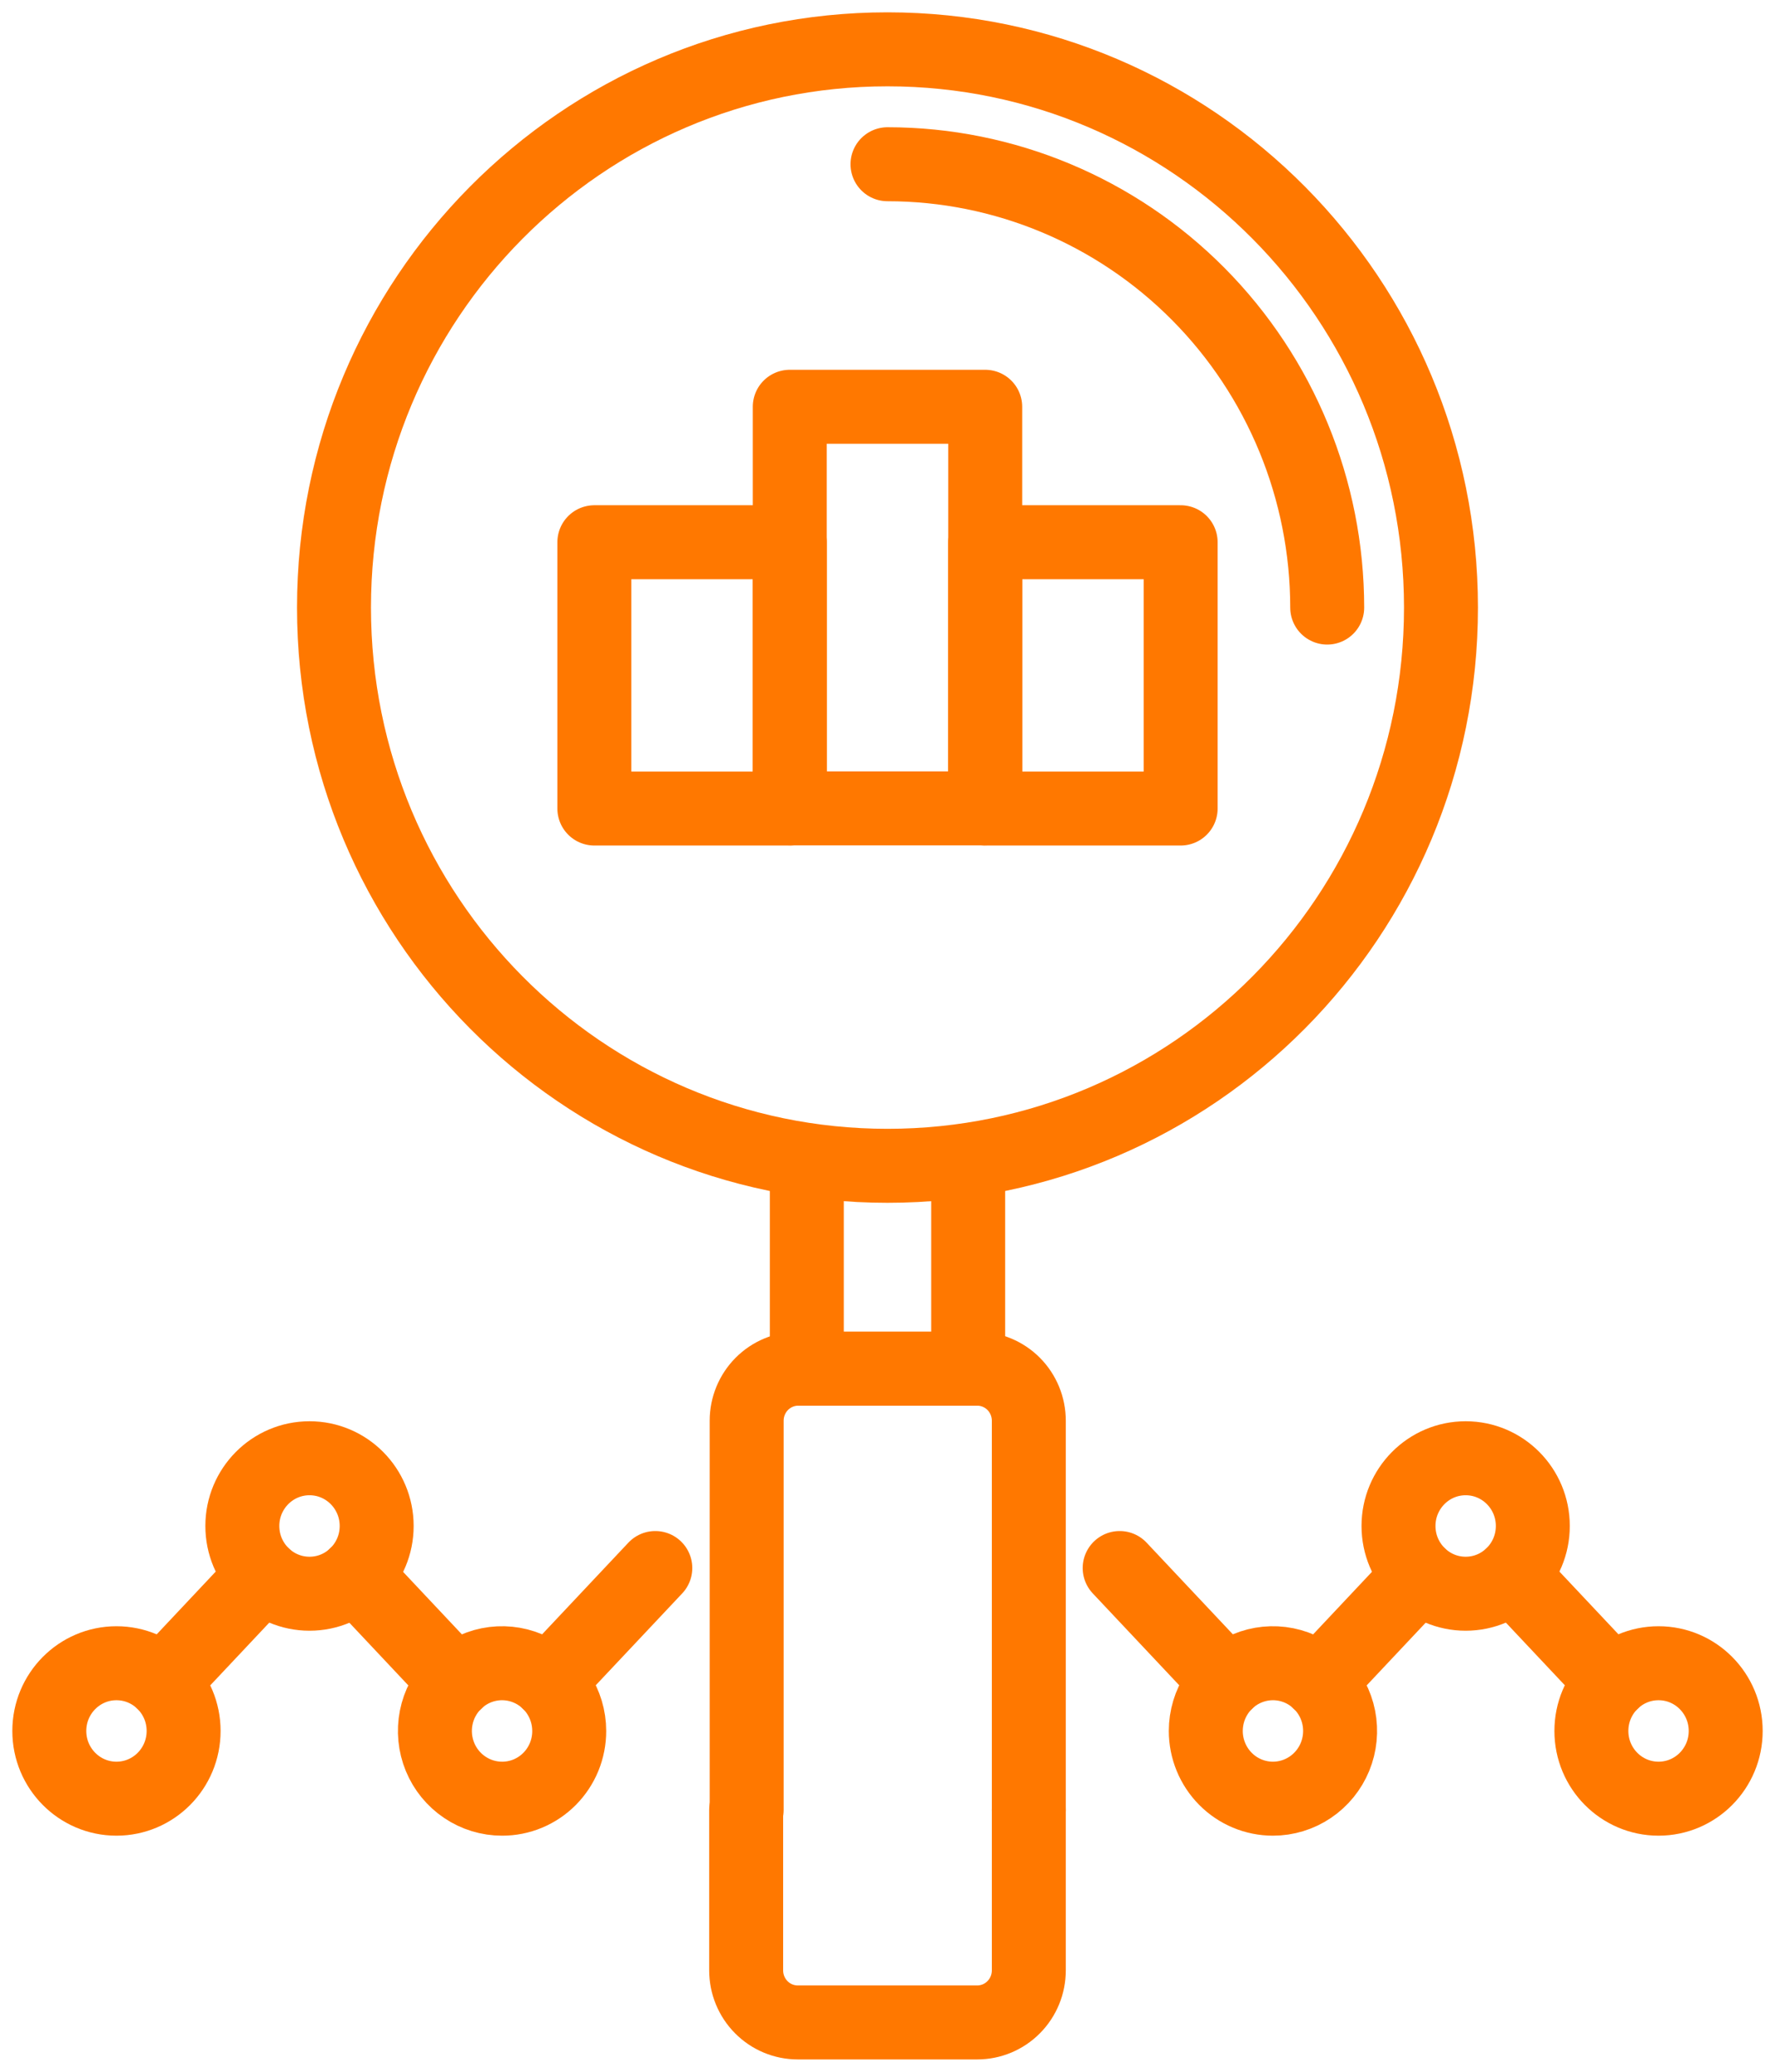
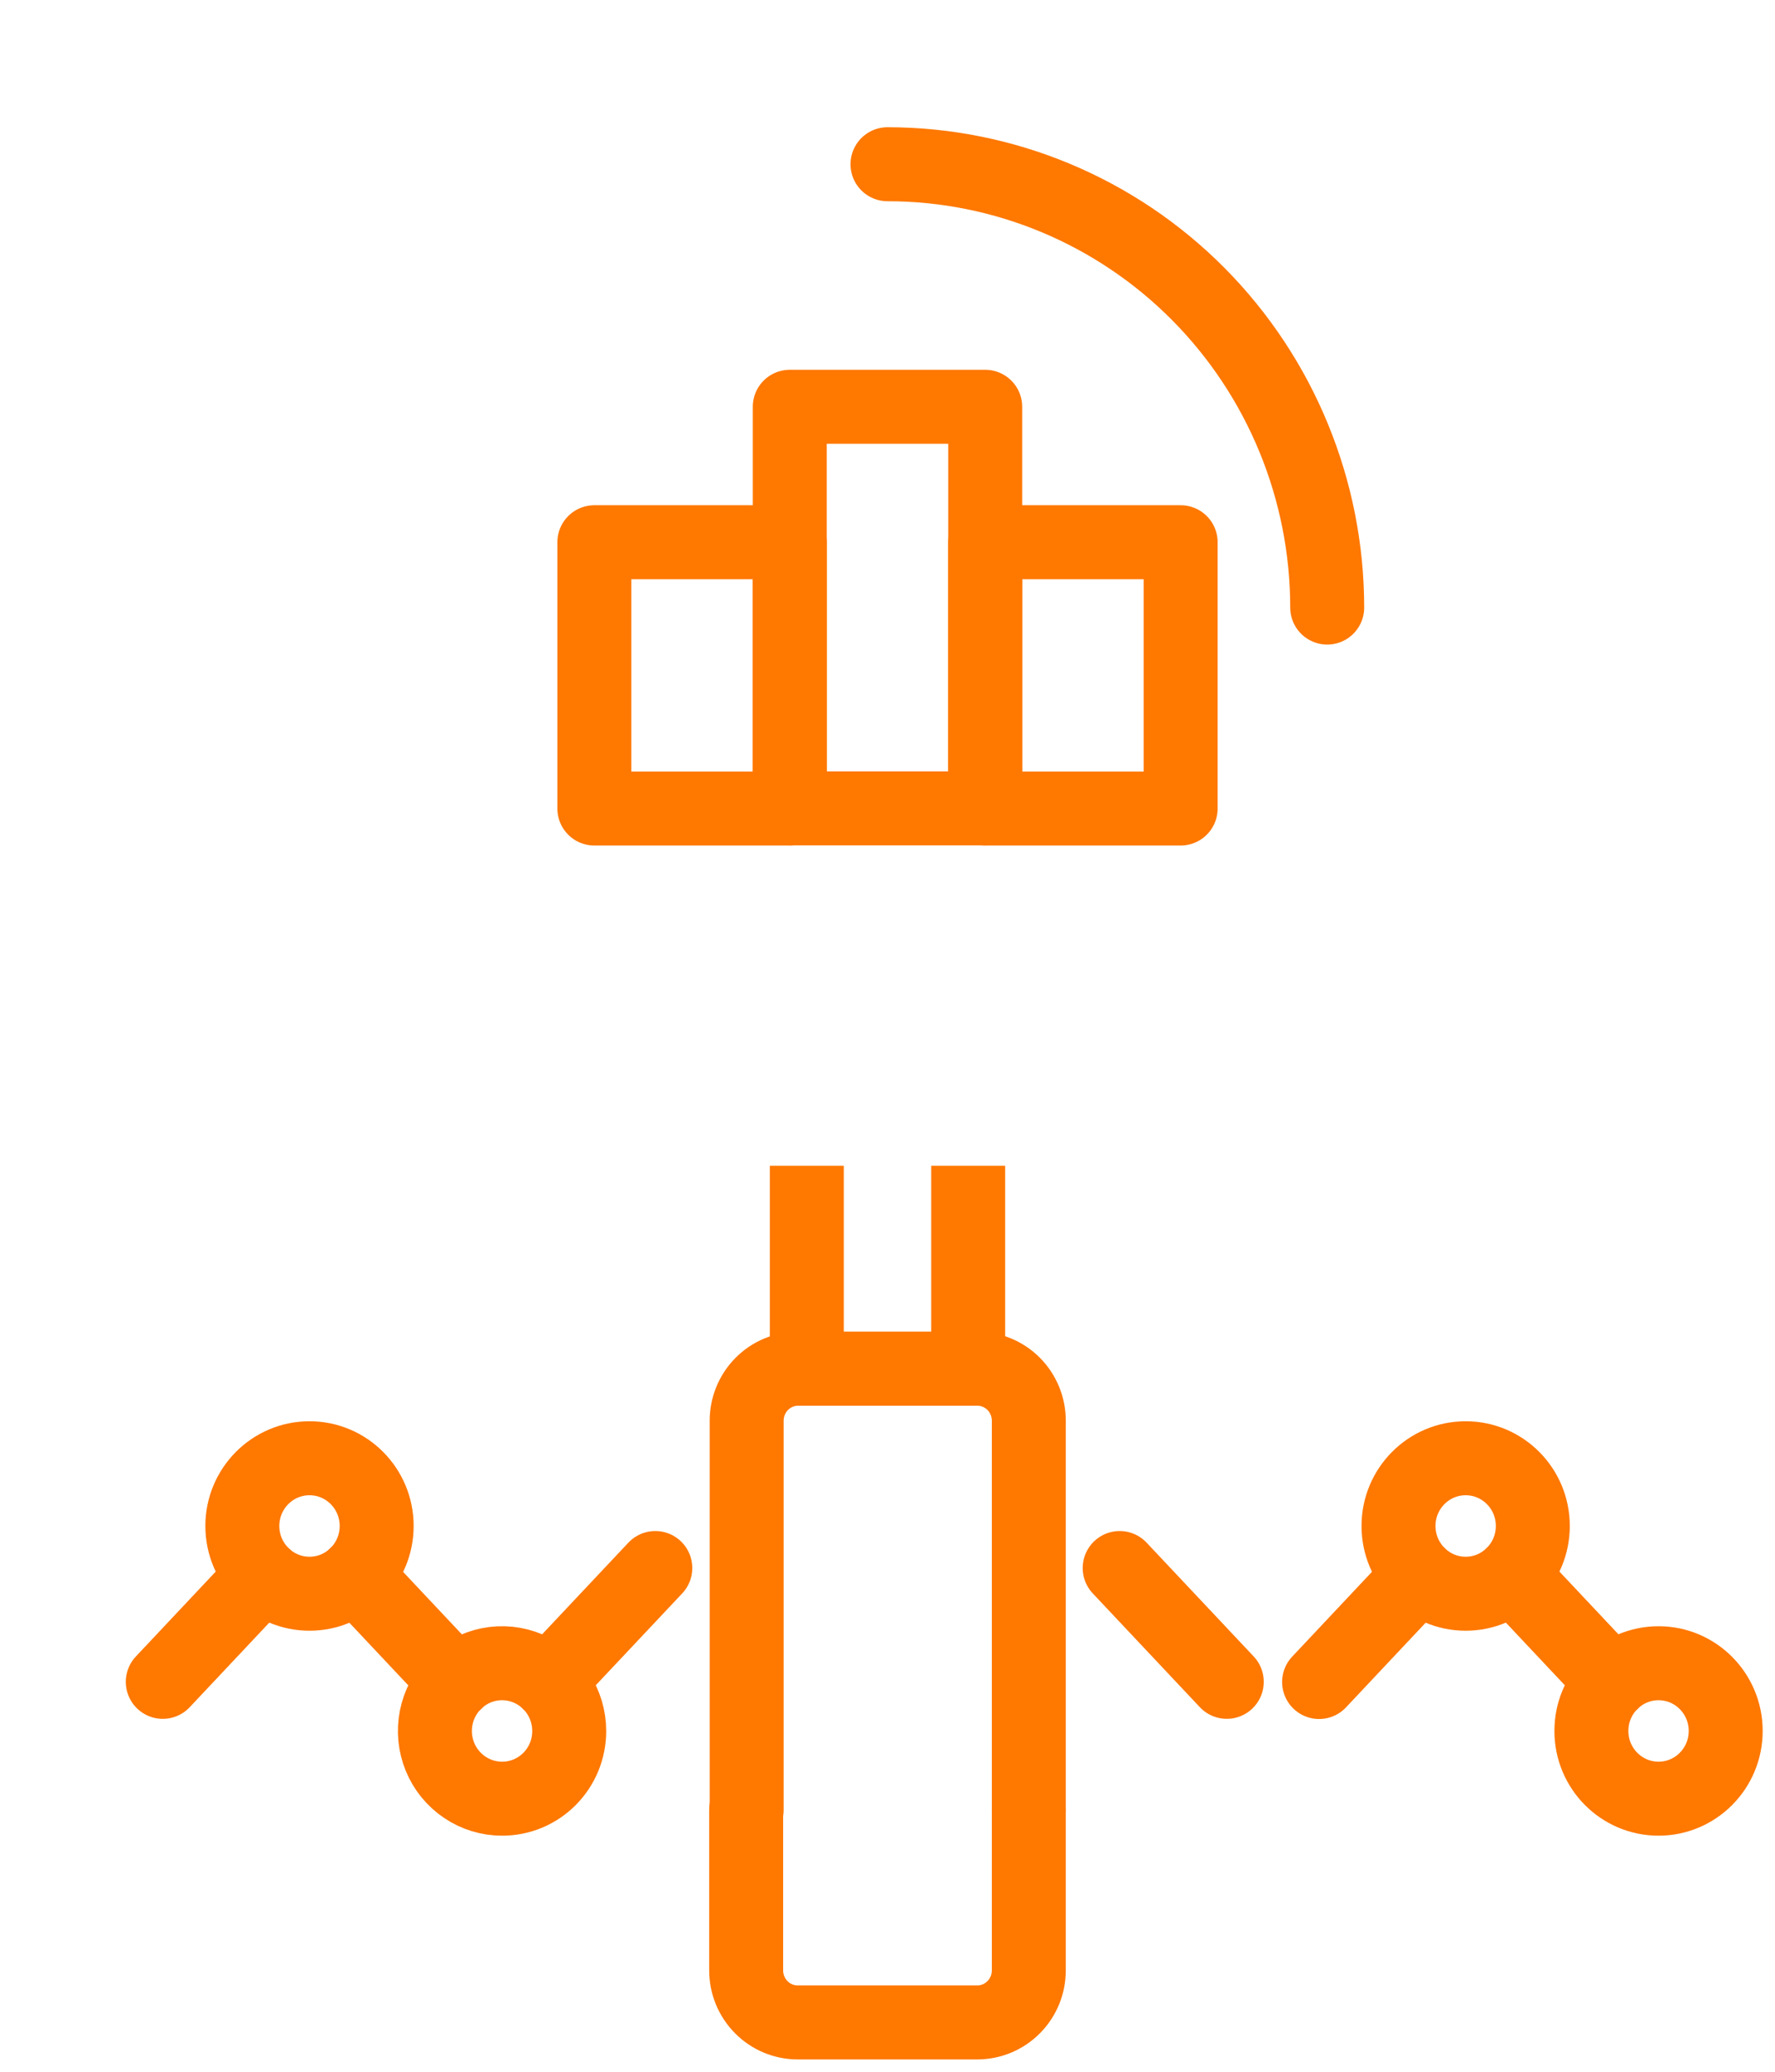
<svg xmlns="http://www.w3.org/2000/svg" width="72" height="84" viewBox="0 0 72 84" fill="none">
-   <path d="M36 47.268C48.399 47.268 58.451 37.134 58.451 24.634C58.451 12.134 48.399 2 36 2C23.6 2 13.548 12.134 13.548 24.634C13.548 37.134 23.6 47.268 36 47.268Z" stroke="#FF7800" stroke-width="3" stroke-miterlimit="10" />
  <path d="M53.836 24.634C53.834 19.866 51.954 15.294 48.61 11.924C45.265 8.553 40.729 6.659 36 6.659" stroke="#FF7800" stroke-width="3" stroke-miterlimit="10" stroke-linecap="round" />
  <path d="M32.727 47.268V55.494H39.273V47.268" stroke="#FF7800" stroke-width="3" stroke-miterlimit="10" />
  <path d="M32.036 21.985H24.109V32.782H32.036V21.985Z" stroke="#FF7800" stroke-width="3" stroke-linejoin="round" />
  <path d="M39.963 16.493H32.036V32.775H39.963V16.493Z" stroke="#FF7800" stroke-width="3" stroke-linejoin="round" />
  <path d="M47.891 21.985H39.963V32.782H47.891V21.985Z" stroke="#FF7800" stroke-width="3" stroke-linejoin="round" />
  <path d="M10.676 63.863L6.603 68.191" stroke="#FF7800" stroke-width="3" stroke-miterlimit="10" stroke-linecap="round" />
  <path d="M18.493 68.197L14.42 63.869" stroke="#FF7800" stroke-width="3" stroke-miterlimit="10" stroke-linecap="round" />
  <path d="M26.581 63.576L22.237 68.19" stroke="#FF7800" stroke-width="3" stroke-miterlimit="10" stroke-linecap="round" />
-   <path d="M4.724 72.928C6.229 72.928 7.448 71.699 7.448 70.182C7.448 68.665 6.229 67.436 4.724 67.436C3.22 67.436 2 68.665 2 70.182C2 71.699 3.22 72.928 4.724 72.928Z" stroke="#FF7800" stroke-width="3" stroke-miterlimit="10" stroke-linecap="round" />
  <path d="M12.555 64.618C14.059 64.618 15.279 63.388 15.279 61.871C15.279 60.355 14.059 59.125 12.555 59.125C11.05 59.125 9.83 60.355 9.83 61.871C9.83 63.388 11.05 64.618 12.555 64.618Z" stroke="#FF7800" stroke-width="3" stroke-miterlimit="10" stroke-linecap="round" />
  <path d="M23.089 70.182C23.089 69.639 22.929 69.108 22.63 68.656C22.331 68.204 21.905 67.853 21.407 67.645C20.91 67.437 20.362 67.382 19.834 67.488C19.305 67.594 18.82 67.856 18.439 68.24C18.058 68.624 17.798 69.113 17.693 69.646C17.588 70.179 17.642 70.731 17.848 71.233C18.054 71.735 18.404 72.163 18.852 72.465C19.299 72.767 19.826 72.928 20.365 72.928C20.723 72.929 21.078 72.859 21.409 72.721C21.739 72.583 22.04 72.381 22.293 72.126C22.546 71.871 22.747 71.567 22.884 71.234C23.02 70.9 23.09 70.543 23.089 70.182V70.182Z" stroke="#FF7800" stroke-width="3" stroke-miterlimit="10" stroke-linecap="round" />
  <path d="M41.732 73.384V57.602C41.732 57.043 41.512 56.507 41.12 56.111C40.727 55.716 40.196 55.494 39.641 55.494H32.379C31.824 55.494 31.292 55.716 30.9 56.111C30.508 56.507 30.287 57.043 30.287 57.602V73.384" stroke="#FF7800" stroke-width="3" stroke-miterlimit="10" stroke-linecap="round" />
  <path d="M30.267 73.383V79.891C30.267 80.451 30.488 80.987 30.88 81.382C31.272 81.778 31.804 82 32.359 82H39.64C40.195 82 40.727 81.778 41.119 81.382C41.512 80.987 41.732 80.451 41.732 79.891V73.383" stroke="#FF7800" stroke-width="3" stroke-miterlimit="10" stroke-linecap="round" />
  <path d="M61.33 63.863L65.404 68.191" stroke="#FF7800" stroke-width="3" stroke-miterlimit="10" stroke-linecap="round" />
  <path d="M53.507 68.197L57.58 63.869" stroke="#FF7800" stroke-width="3" stroke-miterlimit="10" stroke-linecap="round" />
  <path d="M45.418 63.576L49.762 68.19" stroke="#FF7800" stroke-width="3" stroke-miterlimit="10" stroke-linecap="round" />
  <path d="M67.276 72.928C68.78 72.928 70 71.699 70 70.182C70 68.665 68.78 67.436 67.276 67.436C65.771 67.436 64.552 68.665 64.552 70.182C64.552 71.699 65.771 72.928 67.276 72.928Z" stroke="#FF7800" stroke-width="3" stroke-miterlimit="10" stroke-linecap="round" />
  <path d="M59.452 64.618C60.957 64.618 62.176 63.388 62.176 61.871C62.176 60.355 60.957 59.125 59.452 59.125C57.948 59.125 56.728 60.355 56.728 61.871C56.728 63.388 57.948 64.618 59.452 64.618Z" stroke="#FF7800" stroke-width="3" stroke-miterlimit="10" stroke-linecap="round" />
-   <path d="M48.911 70.182C48.911 69.639 49.07 69.108 49.37 68.656C49.669 68.204 50.094 67.853 50.592 67.645C51.09 67.437 51.638 67.382 52.166 67.488C52.695 67.594 53.18 67.856 53.561 68.24C53.942 68.624 54.202 69.113 54.307 69.646C54.412 70.179 54.358 70.731 54.152 71.233C53.945 71.735 53.596 72.163 53.148 72.465C52.7 72.767 52.174 72.928 51.635 72.928C50.912 72.928 50.219 72.639 49.709 72.124C49.198 71.609 48.911 70.91 48.911 70.182V70.182Z" stroke="#FF7800" stroke-width="3" stroke-miterlimit="10" stroke-linecap="round" />
</svg>